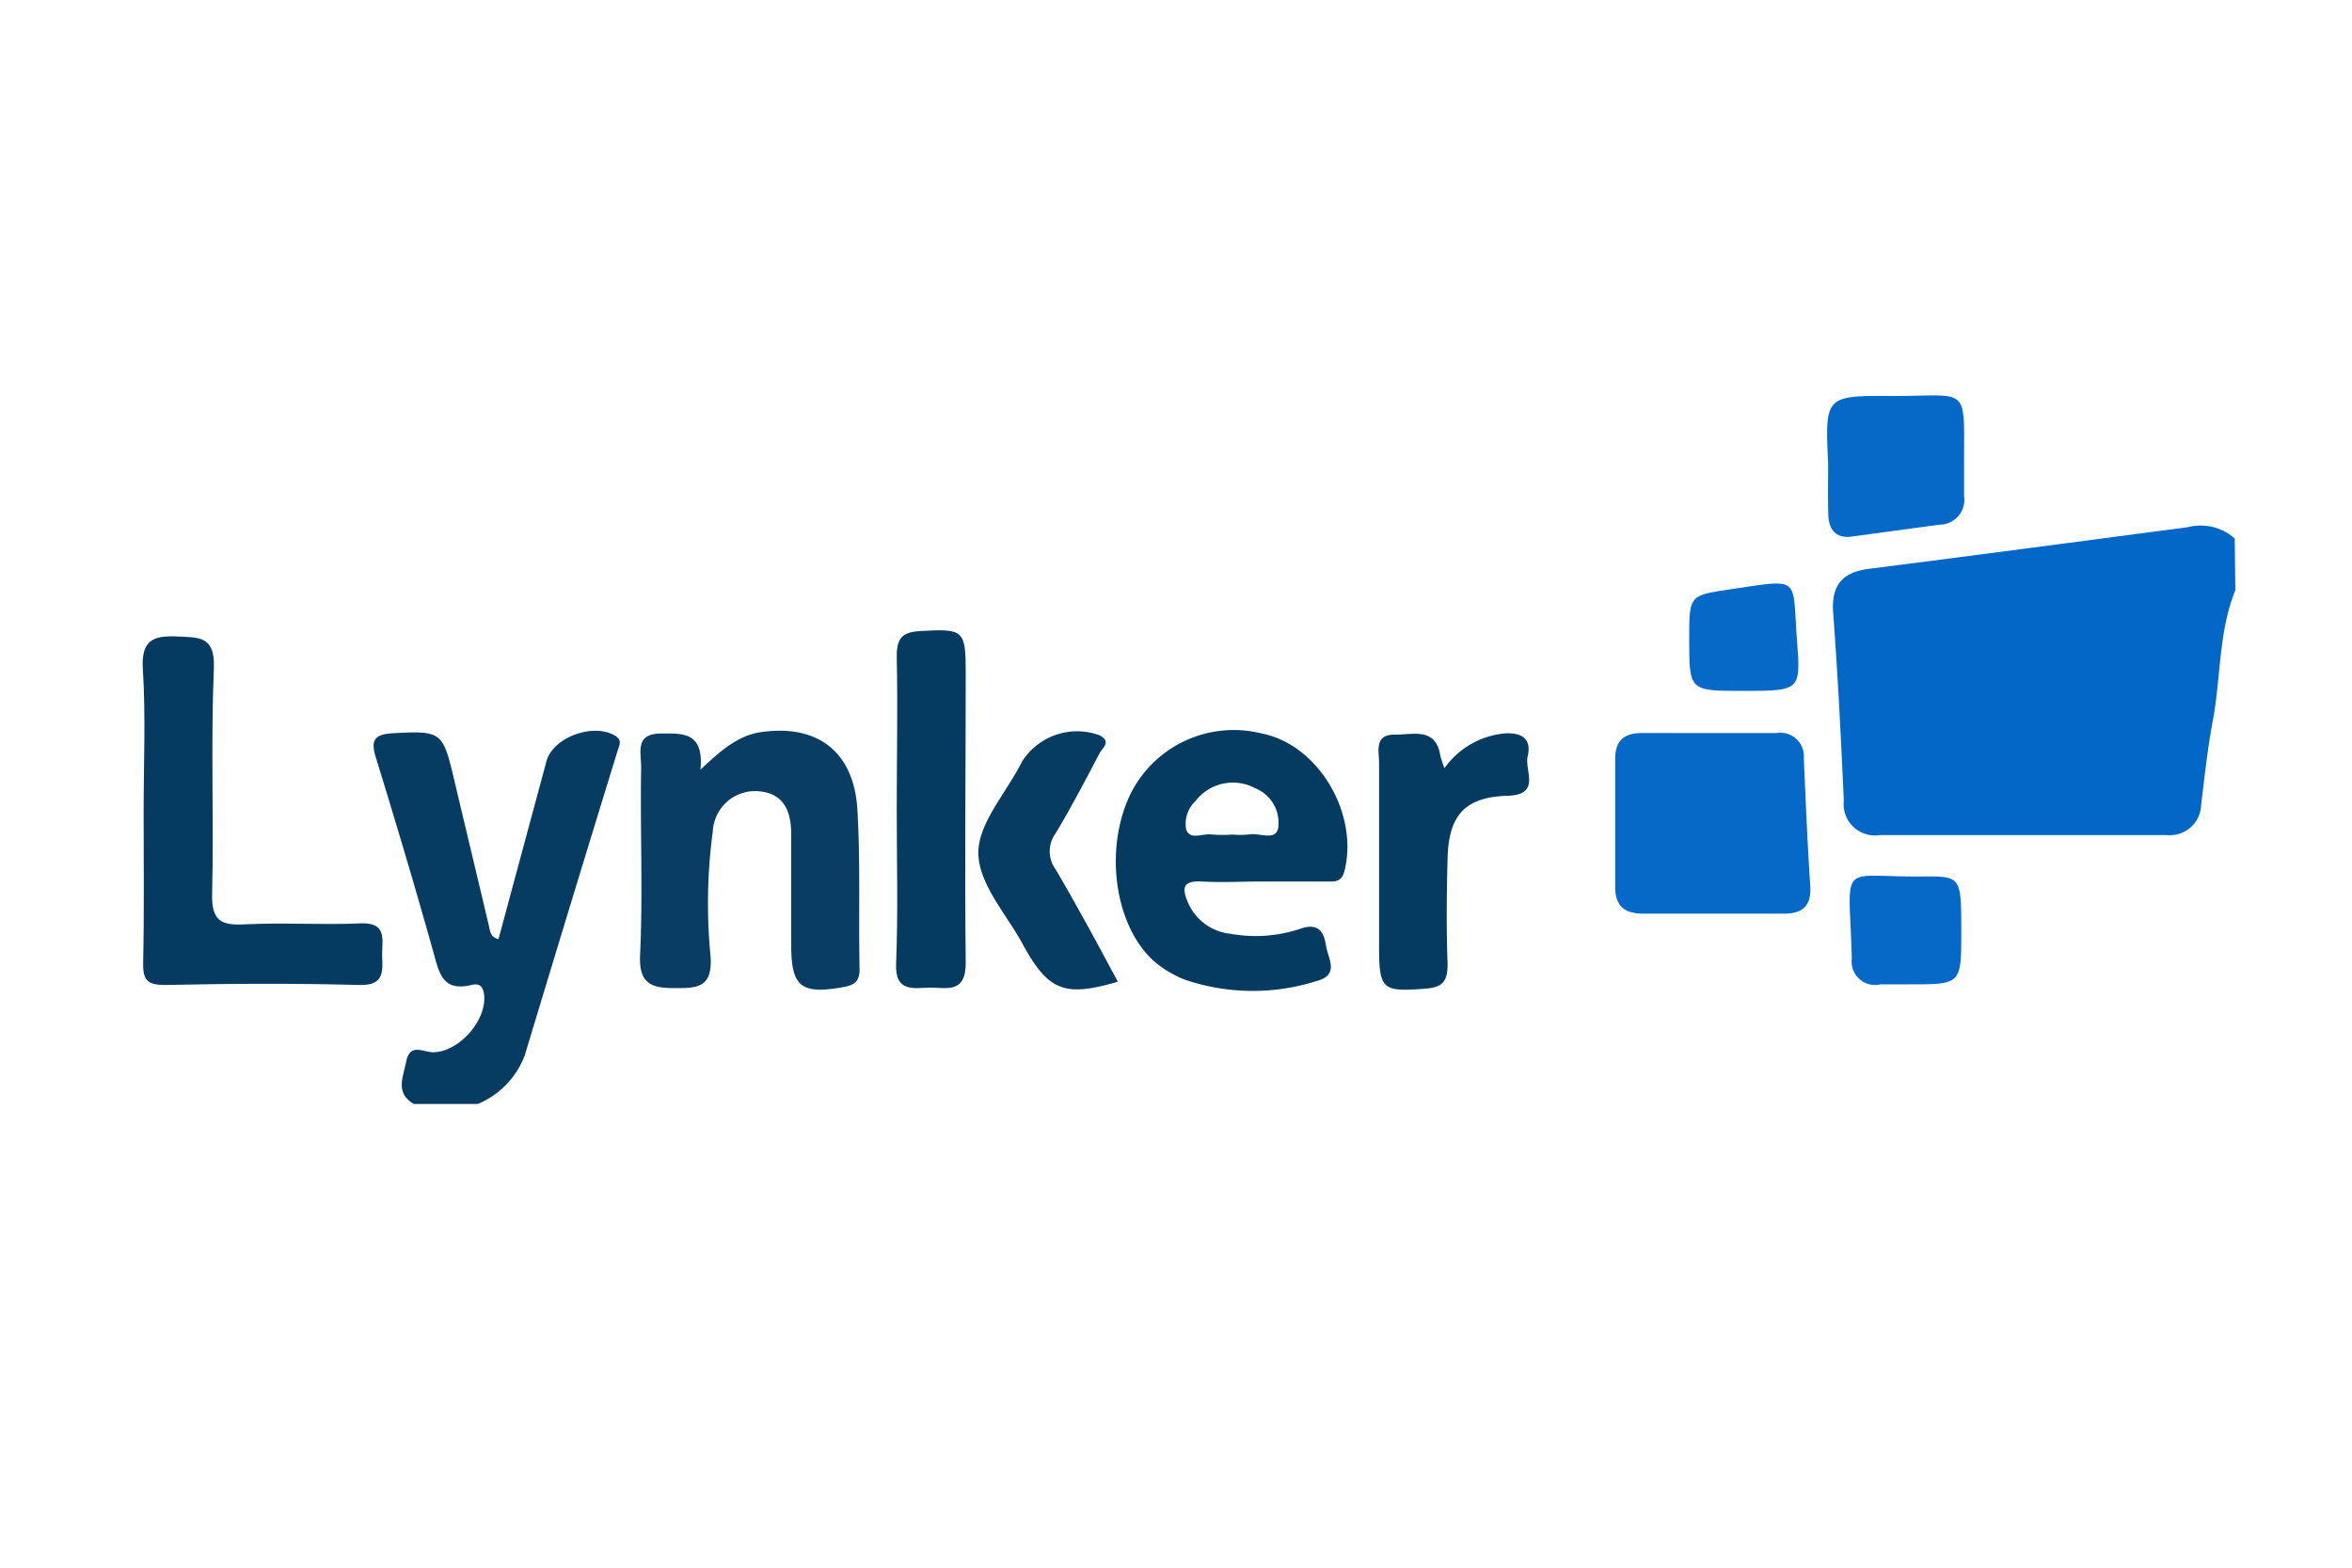
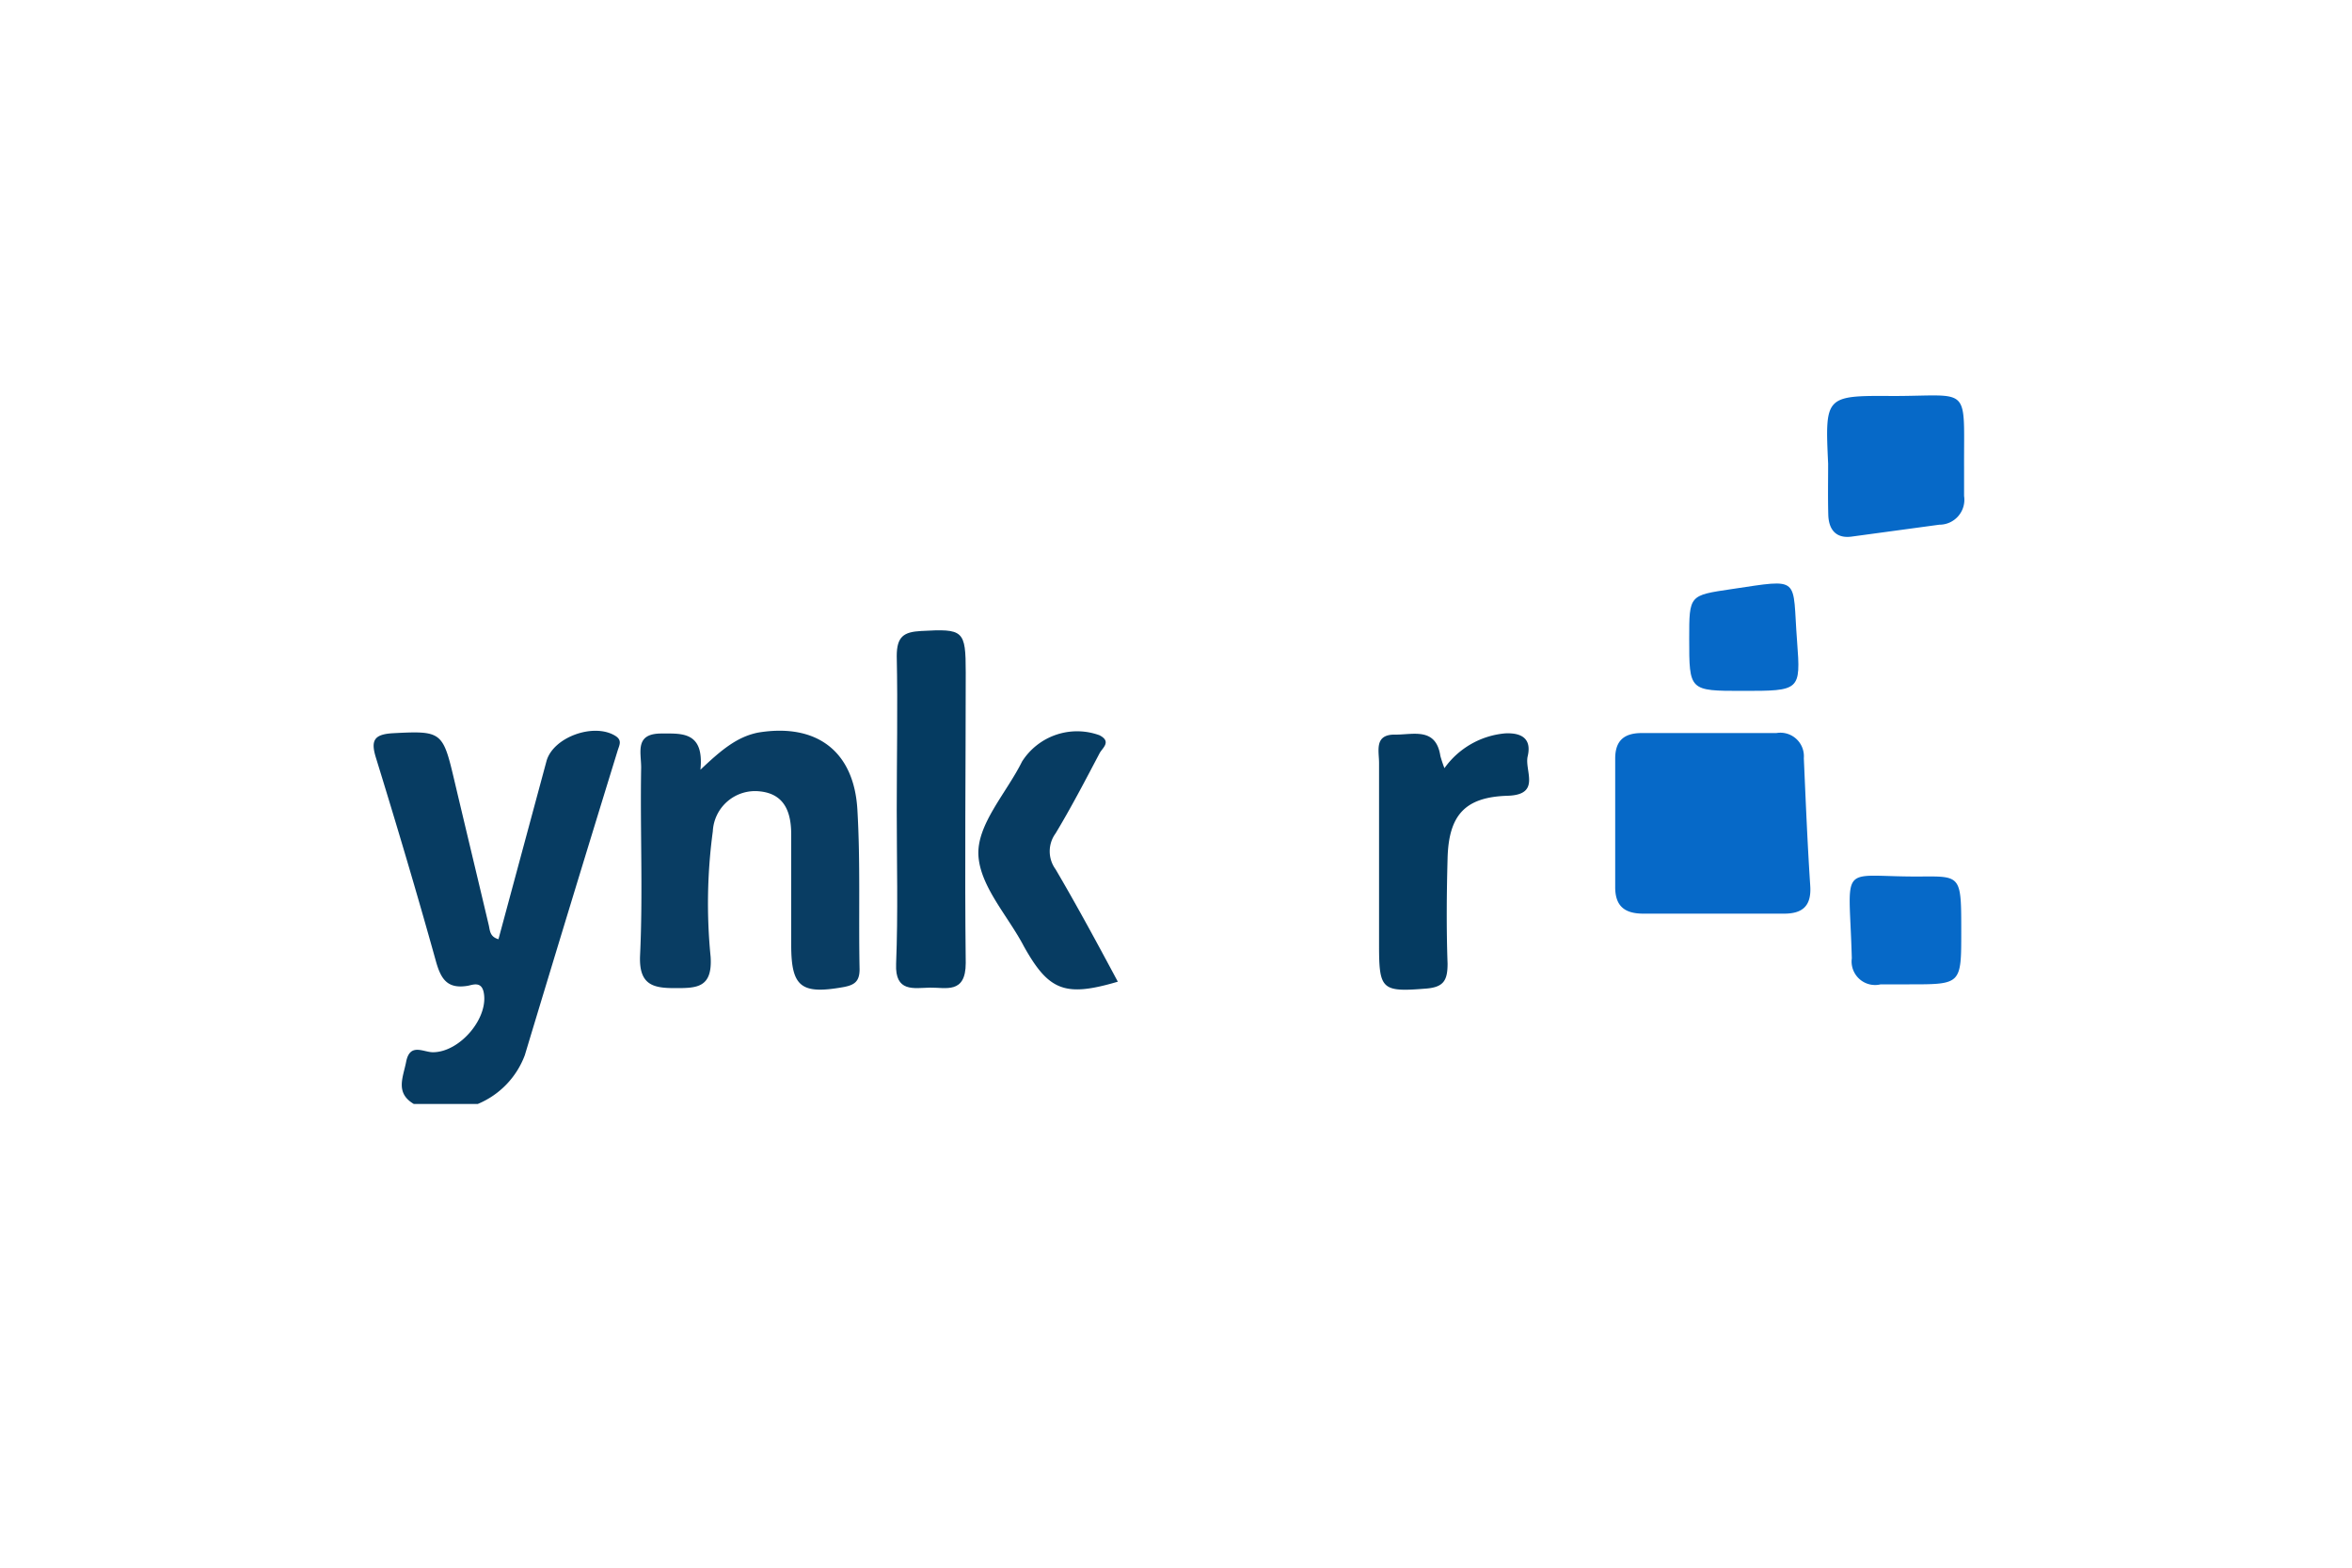
<svg xmlns="http://www.w3.org/2000/svg" viewBox="0 0 150 100">
  <defs>
    <style>.a{fill:#0267c7;}.b{fill:#073c62;}.c{fill:#093d63;}.d{fill:#053b61;}.e{fill:#0669c8;}</style>
  </defs>
-   <path class="a" d="M142.56,37.64c-1.07,2.66-.92,5.54-1.43,8.3-.34,1.78-.53,3.59-.75,5.4a2,2,0,0,1-2.19,1.93H119.88a2,2,0,0,1-2.29-2.2c-.18-4-.38-8-.68-12-.12-1.76.59-2.57,2.31-2.79,6.77-.86,13.54-1.76,20.3-2.65a3.26,3.26,0,0,1,3,.72Z" />
  <path class="b" d="M26.39,70.42c-1.2-.71-.68-1.7-.49-2.68.24-1.24,1.09-.62,1.71-.62,1.73,0,3.6-2.22,3.23-3.86-.16-.67-.69-.44-1-.38-1.35.23-1.74-.47-2.06-1.64-1.2-4.31-2.48-8.61-3.8-12.89-.35-1.12-.13-1.51,1.08-1.58,3.06-.16,3.18-.11,3.88,2.86.74,3.13,1.49,6.25,2.23,9.38.08.34.06.74.62.9l3.06-11.35c.41-1.53,3-2.47,4.38-1.63.46.28.28.58.17.92q-3,9.74-5.93,19.46a5.42,5.42,0,0,1-3,3.11Z" />
  <path class="c" d="M44.67,49.1C46,47.84,47,47,48.35,46.73c3.69-.61,6.11,1.15,6.33,4.91.2,3.39.07,6.79.14,10.19,0,.79-.34,1-1,1.13-2.72.49-3.35,0-3.36-2.63,0-2.36,0-4.73,0-7.09,0-1.32-.35-2.59-2-2.76a2.7,2.7,0,0,0-3,2.55,34.45,34.45,0,0,0-.14,8c.13,2-.9,2-2.27,2s-2.31-.18-2.23-2.07c.19-4,0-8,.07-12,0-1-.42-2.18,1.31-2.17C43.47,46.79,44.92,46.65,44.67,49.1Z" />
-   <path class="d" d="M80.48,56.23c-1.28,0-2.56.07-3.83,0s-1.27.46-.87,1.38a3.32,3.32,0,0,0,2.67,1.95A9,9,0,0,0,83,59.22c1.16-.38,1.45.33,1.57,1.12s.88,1.84-.58,2.23a13.43,13.43,0,0,1-8.43-.08,6.86,6.86,0,0,1-1.59-.88c-2.73-2-3.62-7-2-10.69a7.35,7.35,0,0,1,8.47-4.14c3.6.69,6.22,5.06,5.31,8.76-.17.67-.54.7-1,.69Zm-1.94-3a5.76,5.76,0,0,0,1.1,0c.65-.14,1.74.46,1.88-.44a2.37,2.37,0,0,0-1.47-2.51,3,3,0,0,0-3.8.81,2,2,0,0,0-.6,1.83c.25.69,1.06.23,1.61.31A9.11,9.11,0,0,0,78.54,53.24Z" />
  <path class="e" d="M109.19,58.28c-1.46,0-2.92,0-4.38,0-1.2,0-1.81-.48-1.8-1.72,0-2.72,0-5.45,0-8.17,0-1.14.56-1.63,1.7-1.63,2.86,0,5.72,0,8.58,0a1.5,1.5,0,0,1,1.75,1.6c.12,2.72.23,5.44.41,8.16.08,1.27-.49,1.77-1.7,1.76Z" />
-   <path class="d" d="M9.16,51.76c0-3,.14-6.07-.05-9.09-.12-1.87.71-2.14,2.21-2.07,1.32.07,2.4-.06,2.32,2-.2,4.78,0,9.57-.11,14.36-.06,1.76.55,2.1,2.13,2,2.43-.12,4.88.05,7.32-.06,1.79-.08,1.36,1.16,1.39,2.08s.17,1.89-1.42,1.85c-4.14-.11-8.29-.09-12.44,0-1.19,0-1.4-.38-1.38-1.45C9.2,58.18,9.16,55,9.16,51.76Z" />
  <path class="d" d="M57.19,51.67c0-3.27.07-6.55,0-9.82,0-1.25.45-1.54,1.55-1.6,2.71-.15,2.85-.06,2.85,2.65,0,6.17-.07,12.35,0,18.53,0,2-1.28,1.55-2.29,1.57s-2.23.32-2.15-1.52C57.28,58.21,57.19,54.94,57.19,51.67Z" />
  <path class="d" d="M92.12,49A5.33,5.33,0,0,1,96,46.78c1.11-.05,1.68.39,1.43,1.46-.22.91.88,2.45-1.27,2.52-2.72.08-3.77,1.22-3.84,4-.06,2.24-.08,4.48,0,6.71,0,1.07-.25,1.5-1.37,1.59-2.83.23-3,.07-3-2.77,0-3.88,0-7.75,0-11.62,0-.79-.33-1.85,1.07-1.81,1.13,0,2.56-.47,2.84,1.36A8.25,8.25,0,0,0,92.12,49Z" />
  <path class="b" d="M71.29,62.62c-3.38,1-4.41.58-6-2.27-1-1.91-2.77-3.79-2.89-5.77s1.79-4,2.78-6a4.16,4.16,0,0,1,4.94-1.68c.8.41.17.82,0,1.16-.9,1.71-1.8,3.44-2.8,5.1a1.94,1.94,0,0,0,0,2.29C68.7,57.8,70,60.21,71.29,62.62Z" />
  <path class="e" d="M116.59,29.58c-.2-4.33-.2-4.35,4.13-4.32,5,0,4.52-.75,4.54,4.57,0,.6,0,1.21,0,1.81a1.59,1.59,0,0,1-1.58,1.83l-5.6.76c-1,.13-1.45-.46-1.48-1.38C116.57,31.76,116.59,30.67,116.59,29.58Z" />
  <path class="e" d="M125.08,59.44c0,3.35,0,3.35-3.31,3.35-.61,0-1.22,0-1.83,0a1.5,1.5,0,0,1-1.84-1.66c-.17-6.34-.94-5.16,4.53-5.22C125.08,55.89,125.08,55.92,125.08,59.44Z" />
  <path class="e" d="M111.13,44.07c-3.4,0-3.4,0-3.4-3.33,0-2.79,0-2.76,2.69-3.16,4.52-.67,3.87-.81,4.19,3.33C114.85,44.07,114.8,44.07,111.13,44.07Z" />
</svg>